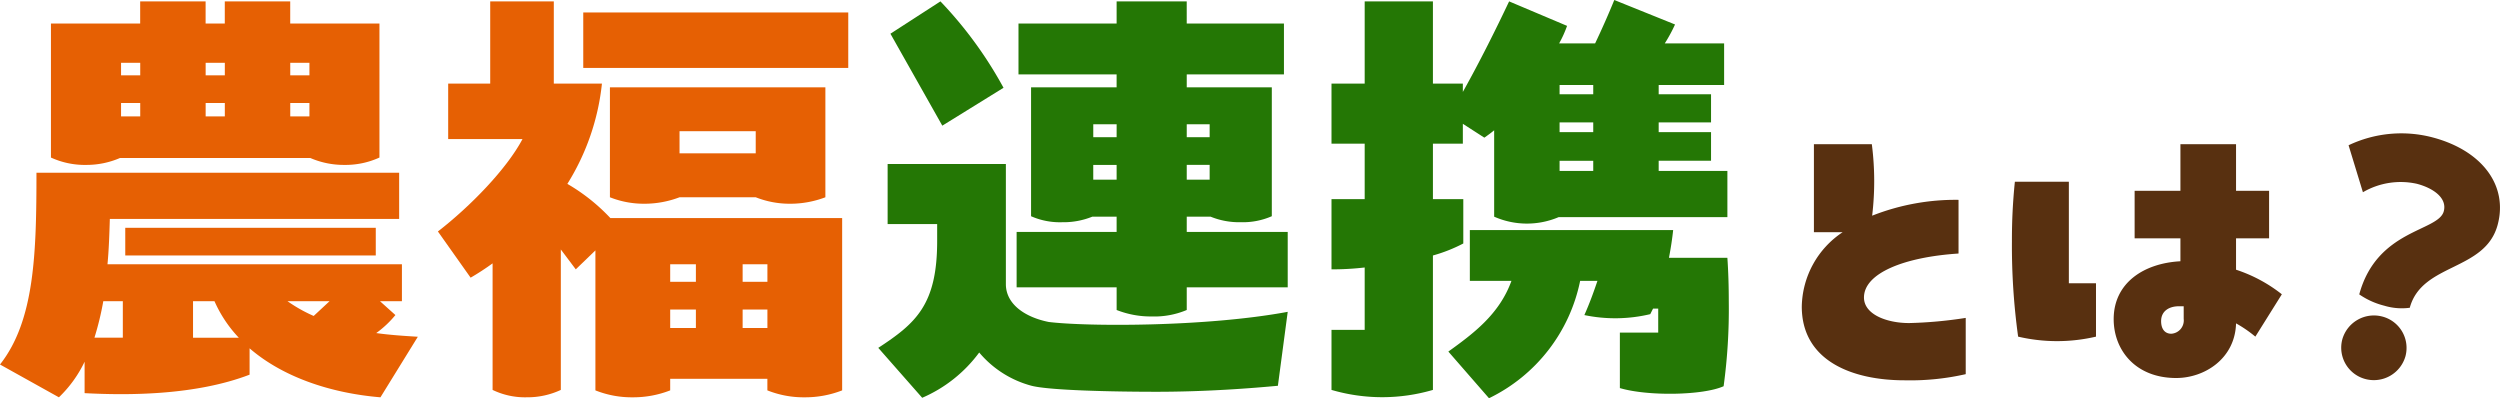
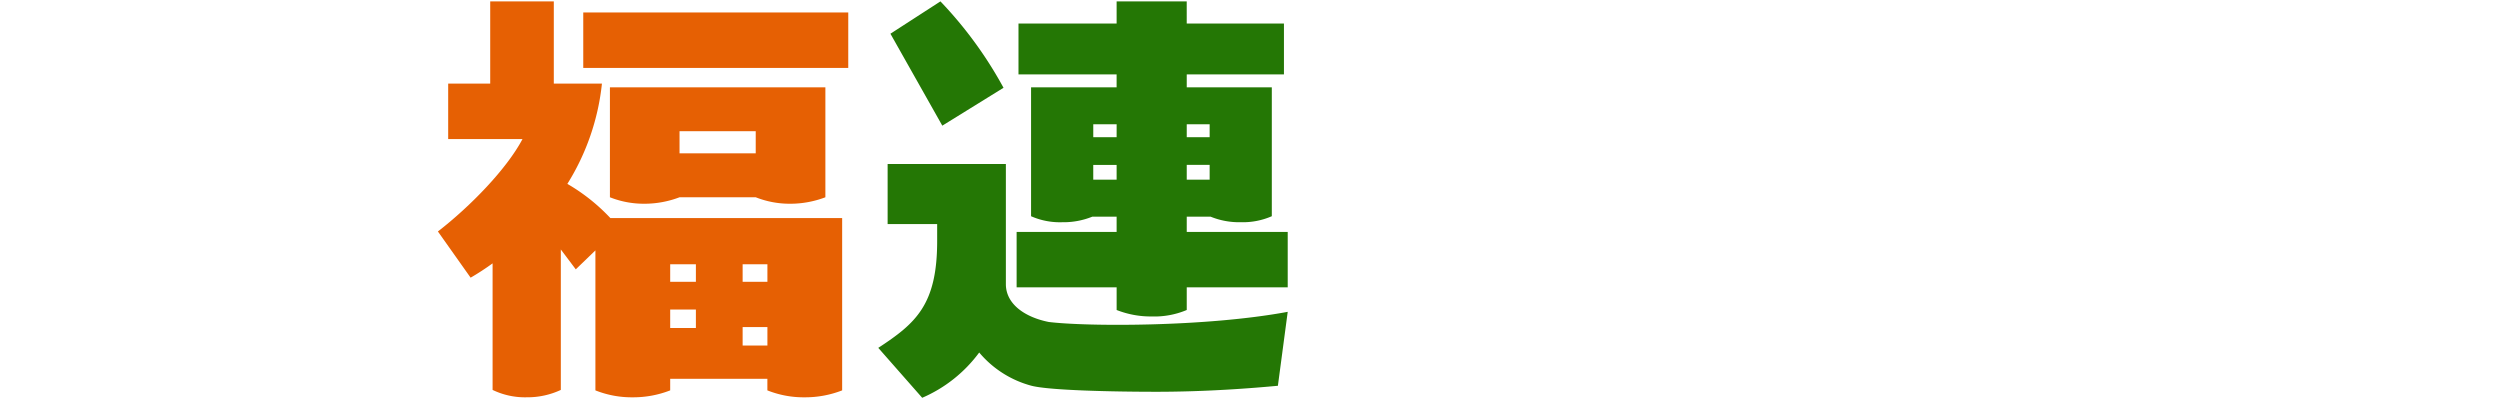
<svg xmlns="http://www.w3.org/2000/svg" width="339" height="54" viewBox="0 0 339 54">
  <defs>
    <clipPath id="clip-path">
      <rect id="Rectangle_374" data-name="Rectangle 374" width="339" height="54" fill="none" />
    </clipPath>
  </defs>
  <g id="Group_635" data-name="Group 635" clip-path="url(#clip-path)">
-     <path id="Path_22040" data-name="Path 22040" d="M51.589,53.864c-6.781-.564-13.246-2.756-17.745-6.641v3.571c-7.352,2.819-16.479,2.819-22.372,2.506V49.04a16.58,16.58,0,0,1-3.485,4.824L0,49.415c4.691-5.951,4.944-15.034,4.944-26H54.125v6.265H14.894c-.063,2.067-.127,4.134-.318,6.139H54.5v5.012H51.526l2.091,1.879a13.763,13.763,0,0,1-2.6,2.443c1.774.251,3.612.376,5.641.5ZM11.661,22.353a11.061,11.061,0,0,1-4.753-1V3.184h12.1V.177h8.873V3.184h2.6V.177h8.873V3.184h12.1V21.351a11.063,11.063,0,0,1-4.754,1,11.444,11.444,0,0,1-4.625-.94h-25.8a11.455,11.455,0,0,1-4.627.94m5.007,23.43v-4.95H14.007a40.435,40.435,0,0,1-1.2,4.95ZM16.415,10.2h2.6V8.509h-2.6Zm0,5.575h2.6V13.959h-2.6Zm.57,15.1h33.97v3.758H16.986Zm9.19,9.961v4.95h6.21a17.42,17.42,0,0,1-3.3-4.95ZM27.886,10.2h2.6V8.509h-2.6Zm2.6,3.758h-2.6v1.817h2.6Zm14.2,26.875h-5.7a20.348,20.348,0,0,0,3.55,2ZM39.358,10.2h2.6V8.509h-2.6Zm0,5.575h2.6V13.959h-2.6Z" transform="translate(0 0.011)" fill="#e66003" />
-     <path id="Path_22041" data-name="Path 22041" d="M110.1,52.924a13.779,13.779,0,0,1-5.07.94,13.273,13.273,0,0,1-5.07-.94V51.358H86.782v1.566a13.779,13.779,0,0,1-5.07.94,13.287,13.287,0,0,1-5.071-.94V33.943L73.98,36.512l-2.028-2.695V52.862a10.691,10.691,0,0,1-4.627,1,10.088,10.088,0,0,1-4.626-1V35.7a35.153,35.153,0,0,1-2.978,1.942l-4.437-6.265c4.373-3.382,9.317-8.457,11.471-12.529H56.677V11.328h5.7V.177H71V11.328h6.527a31.958,31.958,0,0,1-4.689,13.595,25.6,25.6,0,0,1,5.831,4.635H110.1ZM110.928,9.2H74.994V1.68h35.935ZM83.3,27.616a12.487,12.487,0,0,1-4.691-.877V11.829h29.217v14.91a13.378,13.378,0,0,1-4.754.877,12.49,12.49,0,0,1-4.689-.877H88.049a13.372,13.372,0,0,1-4.753.877M86.782,38.2h3.485v-2.38H86.782Zm0,6.265h3.485V41.961H86.782Zm1.267-23.68H98.38V17.78H88.049ZM99.965,35.822h-3.36V38.2h3.36Zm0,6.14h-3.36v2.506h3.36Z" transform="translate(4.096 0.011)" fill="#e66003" />
+     <path id="Path_22041" data-name="Path 22041" d="M110.1,52.924a13.779,13.779,0,0,1-5.07.94,13.273,13.273,0,0,1-5.07-.94V51.358H86.782v1.566a13.779,13.779,0,0,1-5.07.94,13.287,13.287,0,0,1-5.071-.94V33.943L73.98,36.512l-2.028-2.695V52.862a10.691,10.691,0,0,1-4.627,1,10.088,10.088,0,0,1-4.626-1V35.7a35.153,35.153,0,0,1-2.978,1.942l-4.437-6.265c4.373-3.382,9.317-8.457,11.471-12.529H56.677V11.328h5.7V.177H71V11.328h6.527a31.958,31.958,0,0,1-4.689,13.595,25.6,25.6,0,0,1,5.831,4.635H110.1ZM110.928,9.2H74.994V1.68h35.935ZM83.3,27.616a12.487,12.487,0,0,1-4.691-.877V11.829h29.217v14.91a13.378,13.378,0,0,1-4.754.877,12.49,12.49,0,0,1-4.689-.877H88.049a13.372,13.372,0,0,1-4.753.877M86.782,38.2h3.485v-2.38H86.782Zm0,6.265h3.485V41.961H86.782Zm1.267-23.68H98.38V17.78H88.049ZM99.965,35.822h-3.36V38.2h3.36m0,6.14h-3.36v2.506h3.36Z" transform="translate(4.096 0.011)" fill="#e66003" />
    <path id="Path_22042" data-name="Path 22042" d="M166.4,42.275,165.068,52.3c-3.36.313-9.507.814-16.479.814-5.893,0-14.513-.188-16.922-.814a13.953,13.953,0,0,1-7.1-4.511,18.894,18.894,0,0,1-7.731,6.14L110.88,47.16c5.071-3.32,7.985-5.825,7.985-14.471V30.372h-6.717V22.228h16.034V38.516c0,2.756,2.663,4.51,5.831,5.136,5.133.626,21.295.689,32.385-1.378M119.563,17.029,112.528,4.562,119.309.177a54.934,54.934,0,0,1,8.555,11.715Zm33.145,14.408H166.4v7.518H152.708v3.069a11.282,11.282,0,0,1-4.753.877,12.584,12.584,0,0,1-4.753-.877V38.955H129.64V31.437H143.2V29.37h-3.3a10.39,10.39,0,0,1-4.056.752,9.672,9.672,0,0,1-4.246-.814V11.829h11.6V10.075H129.893V3.184H143.2V.177h9.506V3.184h13.183v6.891H152.708v1.754h11.535V29.307a9.761,9.761,0,0,1-4.182.814,10.275,10.275,0,0,1-4.119-.752h-3.233Zm-9.506-14.6h-3.169v1.754H143.2Zm-3.17,7.517H143.2v-2h-3.169Zm15.782-7.517h-3.106v1.754h3.106Zm0,5.512h-3.106v2h3.106Z" transform="translate(8.214 0.011)" fill="#247705" />
-     <path id="Path_22043" data-name="Path 22043" d="M181.851,34.642v18.23a24.456,24.456,0,0,1-13.753,0V44.728h4.5V36.271a38.005,38.005,0,0,1-4.5.252V27h4.5V19.483h-4.5V11.339h4.5V.188h9.253V11.339h4.057v1.127c2.281-4.072,4.436-8.394,6.275-12.278l7.858,3.32a15.454,15.454,0,0,1-1.077,2.381h4.88c.952-2.006,1.839-4.01,2.6-5.889l8.238,3.32a21.3,21.3,0,0,1-1.394,2.569h8.049v5.637h-8.873v1.253h7.1V16.6h-7.1v1.316h7.1V21.8h-7.1v1.378h9.317v6.265H198.9a10.983,10.983,0,0,1-8.745-.063V17.666c-.444.376-.887.689-1.331,1l-2.915-1.879v2.693h-4.057V27h4.119v6.014a20.776,20.776,0,0,1-4.119,1.629m40.118,6.265a77.311,77.311,0,0,1-.7,11.464c-2.788,1.253-10.267,1.378-14.069.251V45.1h5.2V41.847h-.7l-.38.752a20.484,20.484,0,0,1-8.935.125c.7-1.566,1.266-3.132,1.773-4.635h-2.345A22.719,22.719,0,0,1,189.456,54l-5.513-6.327c3.3-2.381,6.907-5.012,8.555-9.585h-5.641V31.2h27.57q-.19,1.785-.57,3.759h7.922c.127,1.815.19,3.821.19,5.951M203.59,11.527h-4.564v1.253h4.564Zm0,5.074h-4.564v1.315h4.564Zm0,5.2h-4.564v1.378h4.564Z" transform="translate(12.453 0)" fill="#247705" />
-     <path id="Path_22044" data-name="Path 22044" d="M249.7,41.97V49.6a33.963,33.963,0,0,1-8.3.833c-7.009,0-13.93-2.587-13.93-10a12.355,12.355,0,0,1,5.545-10.086h-3.9V18.421h7.853a39.325,39.325,0,0,1,.044,9.691,30.8,30.8,0,0,1,11.713-2.149v7.28c-7.41.482-12.822,2.675-12.822,5.964,0,2.279,3.062,3.464,6.122,3.464a57.668,57.668,0,0,0,7.675-.7" transform="translate(16.852 1.136)" fill="#583010" />
-     <path id="Path_22045" data-name="Path 22045" d="M261.72,23.507v13.77H265.4v7.235a23.2,23.2,0,0,1-10.559,0A90.036,90.036,0,0,1,254,31.576a75.85,75.85,0,0,1,.4-8.069Zm25.288,21.005a17.026,17.026,0,0,0-2.617-1.8c-.133,4.78-4.259,7.41-8.118,7.41-5.547,0-8.475-3.815-8.475-7.981,0-4.911,4.082-7.587,9.05-7.85V31.182h-6.21V24.736h6.21V18.421h7.542v6.315h4.481v6.446H284.39v4.254a20.133,20.133,0,0,1,6.211,3.333Zm-9.716-4.121h-.621c-1.375,0-2.44.658-2.44,2.017,0,1.1.533,1.71,1.376,1.71a1.805,1.805,0,0,0,1.685-2.017Z" transform="translate(18.817 1.136)" fill="#583010" />
-     <path id="Path_22046" data-name="Path 22046" d="M295.718,44.975a4.455,4.455,0,0,1,5.433-3.1,4.392,4.392,0,0,1,3.135,5.371,4.455,4.455,0,0,1-5.433,3.1,4.393,4.393,0,0,1-3.135-5.371m2.3-6.108c2.4-8.85,10.712-8.508,11.458-11.261.494-1.821-1.441-3.151-3.626-3.73a10.146,10.146,0,0,0-7.336,1.142l-1.945-6.371a16.664,16.664,0,0,1,11.4-1.064c6.768,1.794,10.248,6.575,8.811,11.868-1.712,6.31-10.255,5.134-11.911,11.231a8.183,8.183,0,0,1-3.46-.281,10.439,10.439,0,0,1-3.394-1.535" transform="translate(21.897 1.051)" fill="#583010" />
  </g>
</svg>